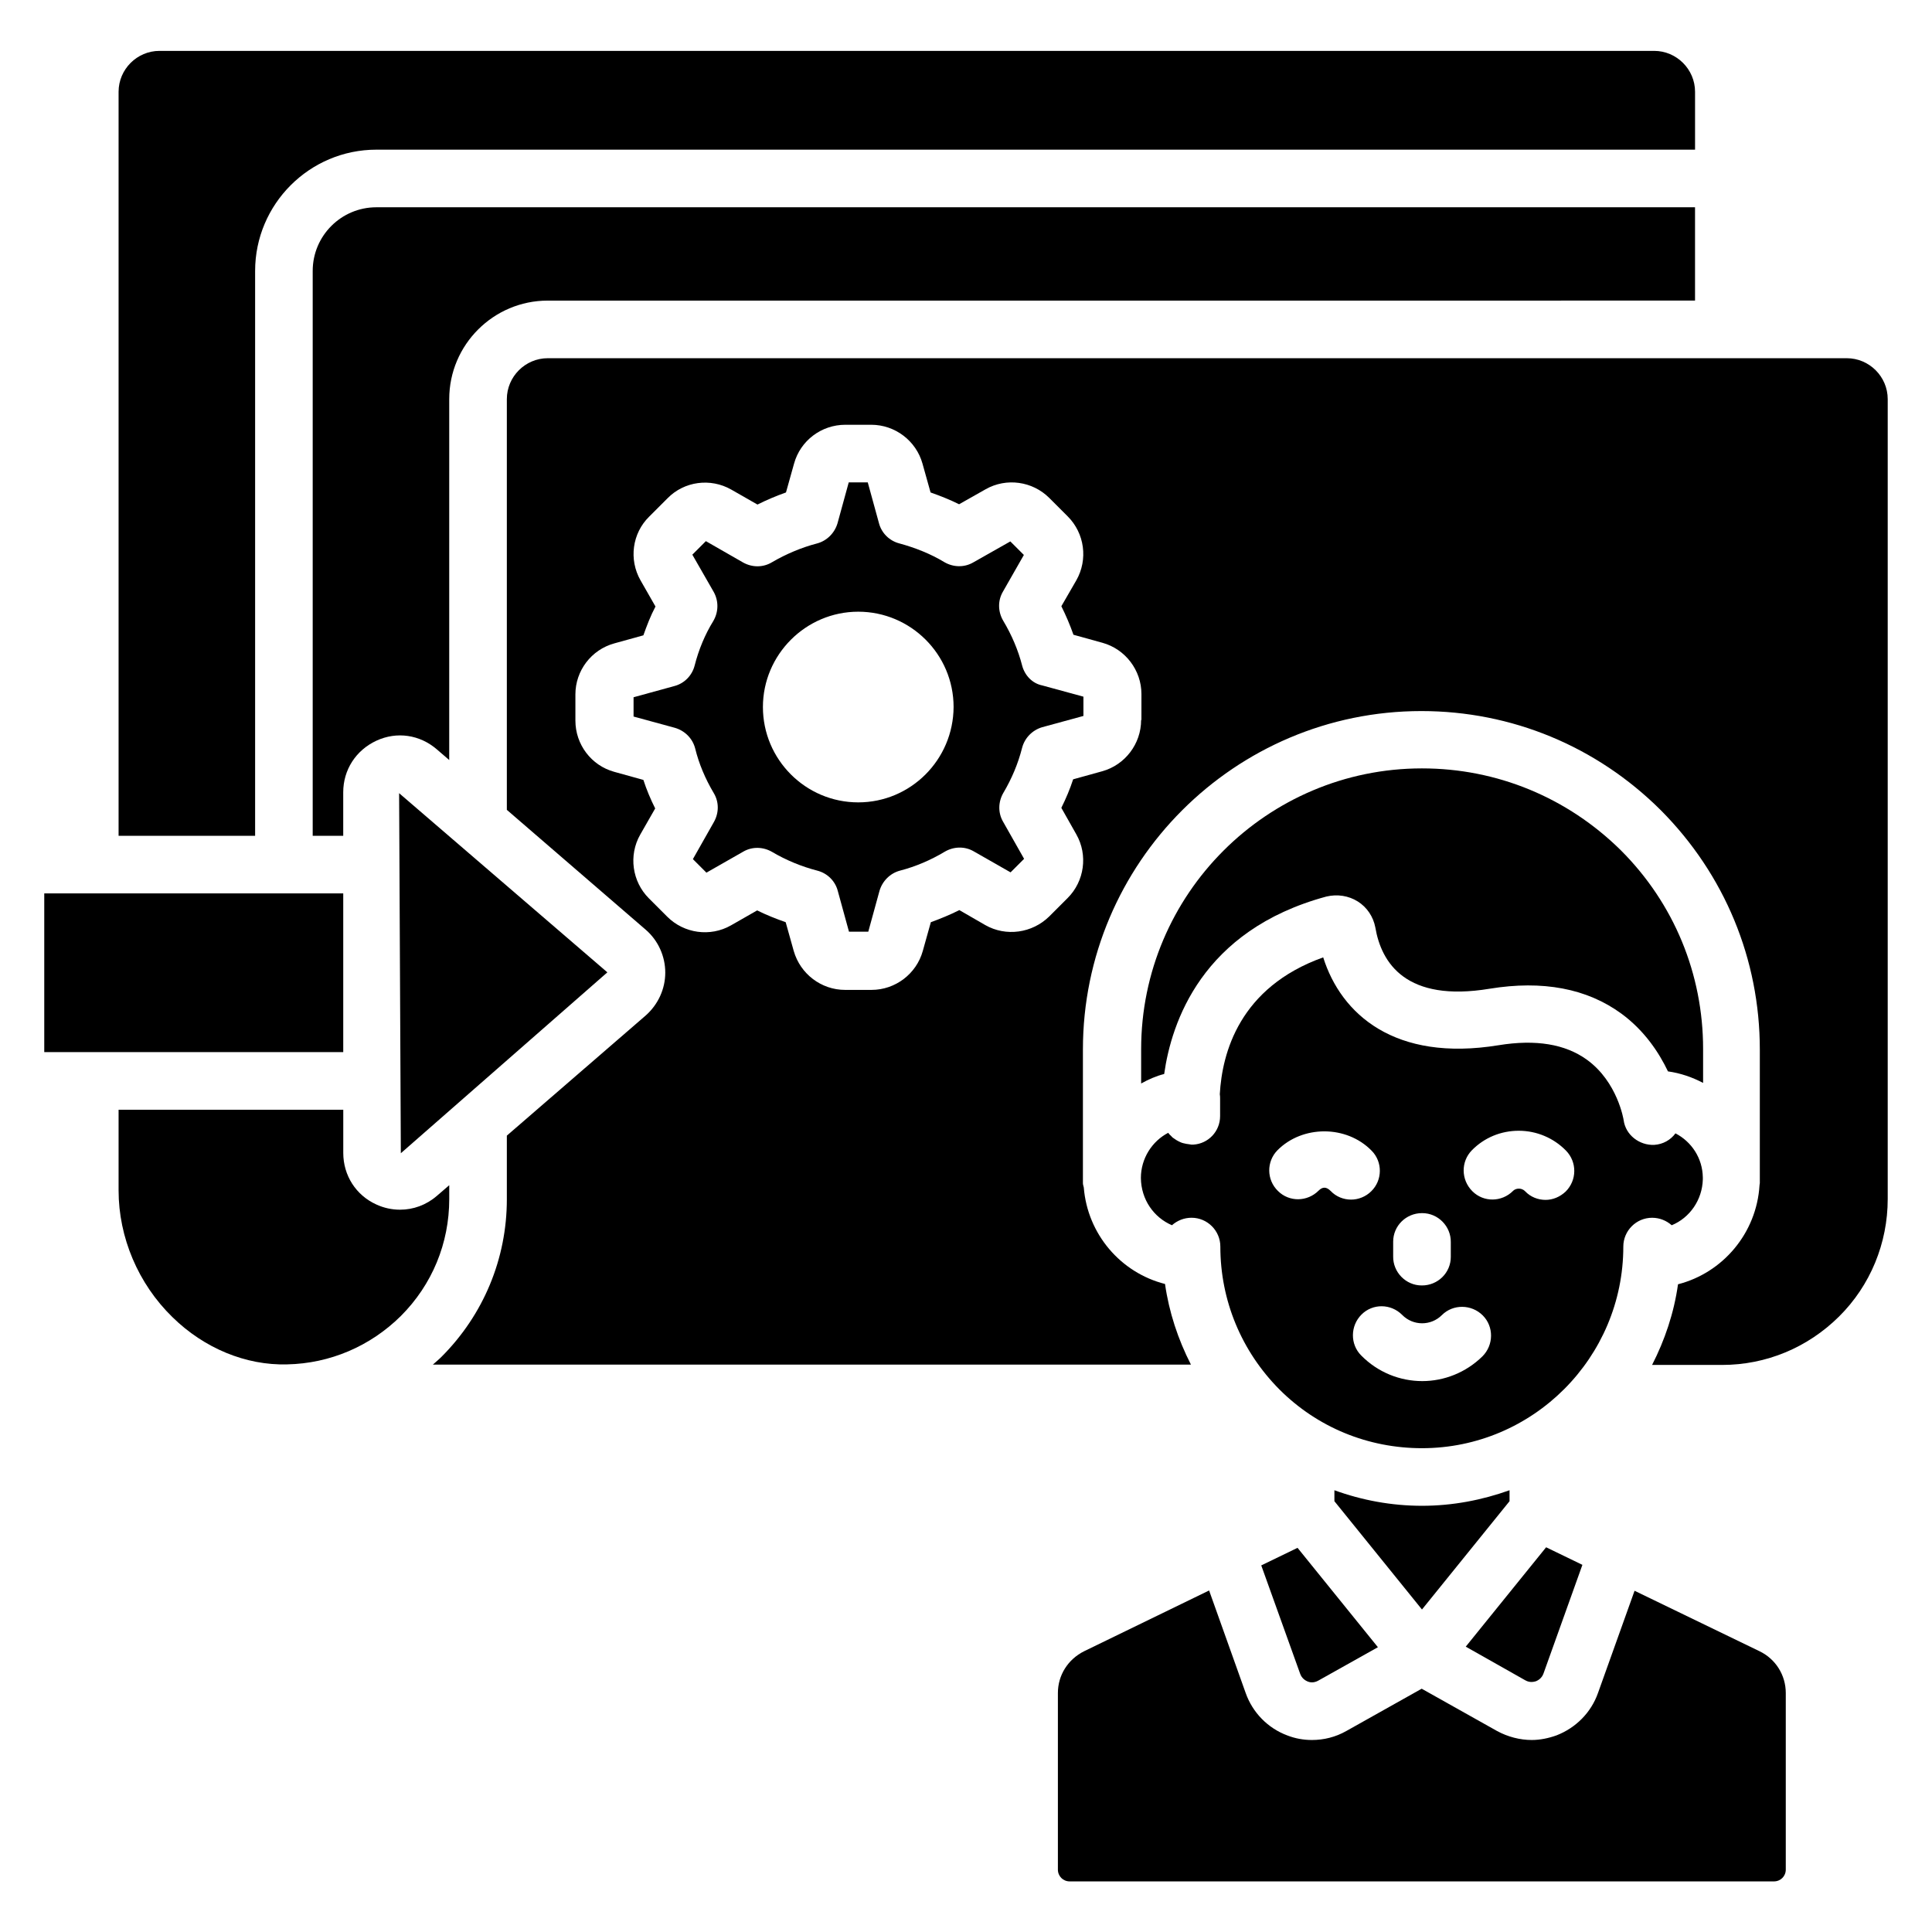
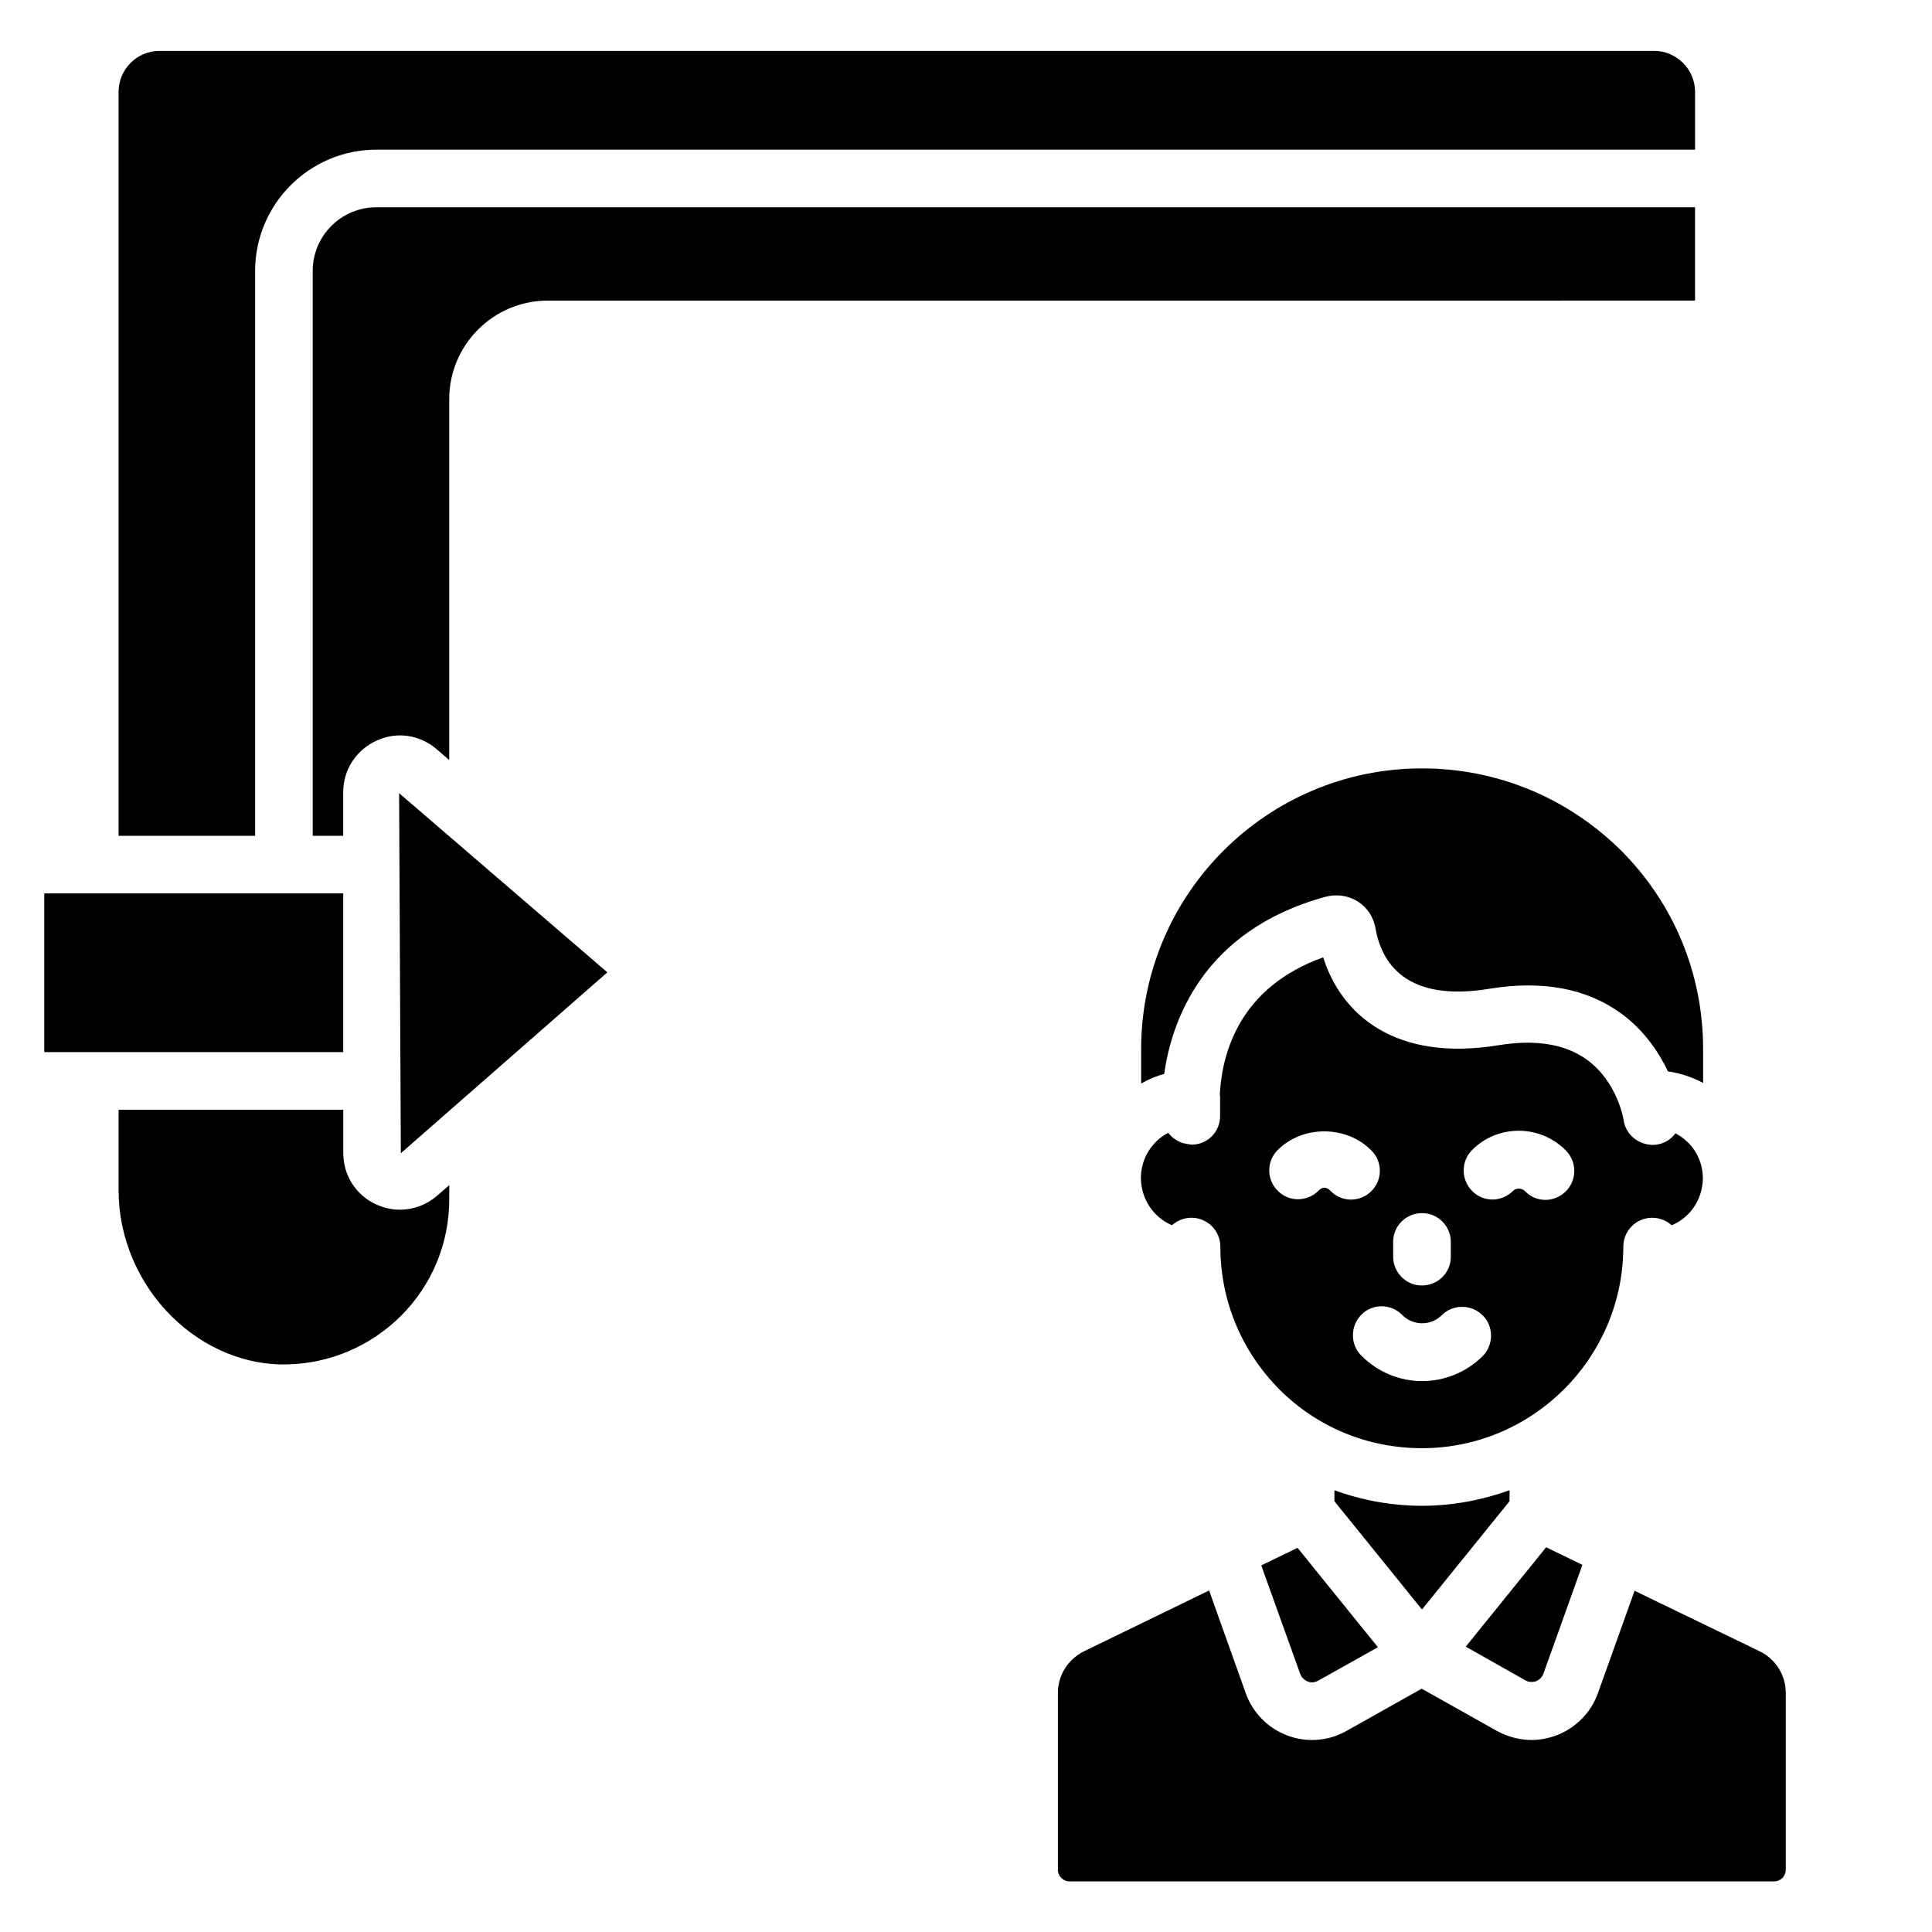
<svg xmlns="http://www.w3.org/2000/svg" fill="#000000" width="800px" height="800px" version="1.1" viewBox="144 144 512 512">
  <g>
    <path d="m488.55 587.55c0.457 1.297 1.449 1.832 1.984 2.062 0.535 0.23 1.602 0.457 2.824-0.23l15.801-8.855-21.297-26.336-9.617 4.656z" />
    <path d="m548.24 589.31c1.223 0.688 2.289 0.383 2.824 0.23 0.535-0.23 1.527-0.762 1.984-2.062l10.305-28.777-9.617-4.656-21.297 26.336z" />
    <path d="m250.23 492.75c8.32-8.32 12.824-19.312 12.824-30.992v-3.664l-3.281 2.824c-2.824 2.441-6.258 3.664-9.77 3.664-2.137 0-4.273-0.457-6.258-1.375-5.418-2.441-8.777-7.711-8.777-13.664v-11.449h-59.543v21.375c0 12.441 5.191 24.734 14.273 33.586 8.398 8.246 19.465 12.824 30.383 12.52 11.371-0.23 22.055-4.809 30.148-12.824z" />
    <path d="m454.58 468.7c1.375-1.223 3.207-1.984 5.191-1.984 4.199 0 7.633 3.434 7.633 7.633 0 14.273 5.574 27.711 15.648 37.863 10.078 10.078 23.512 15.574 37.785 15.574 29.391 0 53.359-23.969 53.359-53.434 0-4.199 3.434-7.633 7.633-7.633 1.984 0 3.816 0.762 5.191 1.984 4.809-1.984 8.09-6.719 8.246-12.137v-0.535c-0.078-5.113-2.977-9.465-7.25-11.68-1.297 1.754-3.281 2.902-5.648 3.055-3.894 0.152-7.559-2.594-8.09-6.566 0-0.078-1.602-10.152-9.77-16.031-5.727-4.121-13.512-5.418-23.359-3.816-27.559 4.504-41.754-8.246-46.488-23.281-22.215 7.938-26.793 25.344-27.402 36.258 0.078 0.383 0.078 0.84 0.078 1.223v4.582c0 4.047-3.129 7.328-7.098 7.559h-0.535c-0.152 0-0.305-0.078-0.457-0.078-0.609-0.078-1.145-0.152-1.68-0.305-0.305-0.078-0.535-0.152-0.84-0.305-0.688-0.305-1.297-0.688-1.91-1.145-0.152-0.078-0.23-0.23-0.383-0.383-0.305-0.305-0.609-0.535-0.84-0.918-4.273 2.215-7.25 6.793-7.25 11.984 0.066 5.723 3.426 10.457 8.234 12.516zm79.465-19.848c3.281-3.359 7.711-5.191 12.441-5.191 4.734 0 9.238 1.91 12.52 5.266 2.977 3.055 2.902 7.863-0.078 10.84-1.527 1.449-3.434 2.215-5.344 2.215-1.984 0-3.969-0.762-5.418-2.289-0.609-0.609-1.223-0.688-1.68-0.688-0.383 0-0.992 0.078-1.527 0.609-2.977 2.977-7.785 3.055-10.762 0.078-3.055-3.051-3.055-7.863-0.152-10.84zm-20.84 24.199c0-4.199 3.434-7.559 7.633-7.559h0.078c4.199 0 7.633 3.512 7.559 7.711v3.894c0 4.199-3.434 7.559-7.633 7.559h-0.078c-4.199 0-7.633-3.512-7.559-7.711zm2.367 19.391c2.902 2.977 7.633 2.977 10.535 0.078 2.977-2.977 7.863-2.902 10.84 0.078 2.977 2.977 2.902 7.863-0.078 10.84-4.426 4.352-10.23 6.566-15.953 6.566-5.879 0-11.754-2.289-16.184-6.793-2.977-2.977-2.902-7.863 0.078-10.84 2.977-2.984 7.785-2.91 10.762 0.07zm-33.055-43.59c6.641-6.719 18.32-6.719 24.961 0.078 2.977 2.977 2.902 7.863-0.078 10.762-1.449 1.449-3.434 2.215-5.344 2.215-1.984 0-3.969-0.762-5.418-2.289-1.145-1.145-2.137-1.145-3.207-0.078-2.977 2.977-7.785 3.055-10.762 0.078-3.051-2.977-3.051-7.789-0.152-10.766z" />
    <path d="m520.84 347.63c-41.066 0-74.426 33.359-74.426 74.426v9.082c1.91-1.07 3.969-1.984 6.106-2.519 1.91-13.586 9.922-38.09 42.977-47.023 2.902-0.688 5.879-0.23 8.32 1.297 2.441 1.527 4.121 4.047 4.656 6.871 1.602 9.465 8.168 19.922 30.305 16.258 14.047-2.289 25.801-0.078 34.961 6.641 6.106 4.504 9.922 10.305 12.289 15.266 3.281 0.457 6.414 1.527 9.312 3.055v-9.008c0-19.848-7.711-38.551-21.754-52.594-14.195-14.039-32.898-21.75-52.746-21.75z" />
    <path d="m593.2 223.66v-24.73h-349.46c-9.312 0-16.871 7.559-16.871 16.871v149.69h8.09v-11.527c0-5.953 3.359-11.145 8.777-13.664 5.418-2.519 11.527-1.602 16.031 2.289l3.281 2.824 0.004-95.645c0-14.426 11.754-26.105 26.105-26.105z" />
    <path d="m249.77 354.2 0.457 95.418 54.73-47.938z" />
    <path d="m211.61 215.8c0-17.711 14.426-32.137 32.137-32.137h349.46v-15.34c0-5.953-4.887-10.84-10.84-10.84h-396.1c-5.953 0-10.84 4.887-10.84 10.84v197.17h36.184z" />
    <path d="m155.73 380.76h79.234v42.059h-79.234z" />
    <path d="m567.48 592.67c-1.832 5.191-5.879 9.238-10.992 11.223-2.137 0.762-4.352 1.223-6.566 1.223-3.129 0-6.336-0.84-9.16-2.367l-20-11.223-20 11.223c-2.824 1.602-5.953 2.367-9.082 2.367-2.215 0-4.426-0.383-6.566-1.223-5.113-1.91-9.16-6.031-10.992-11.223l-9.695-27.176-33.129 16.105c-4.273 2.137-6.945 6.336-6.945 11.07v46.793c0 1.754 1.375 3.129 3.129 3.129h186.64c1.754 0 3.129-1.375 3.129-3.129v-46.793c0-4.734-2.672-9.008-6.945-11.07l-33.129-16.031z" />
-     <path d="m414.88 320.38c-1.07-4.121-2.75-8.09-5.039-11.91-1.375-2.367-1.449-5.266-0.078-7.633l5.574-9.77-3.586-3.586-9.848 5.574c-2.367 1.375-5.266 1.297-7.633-0.078-3.664-2.215-7.711-3.816-11.91-4.961-2.672-0.688-4.734-2.75-5.418-5.344l-2.977-10.84h-5.039l-2.977 10.84c-0.762 2.594-2.824 4.656-5.418 5.344-4.121 1.07-8.246 2.824-11.91 4.961-2.367 1.449-5.266 1.449-7.711 0.078l-9.848-5.648-3.586 3.586 5.648 9.848c1.375 2.441 1.297 5.344-0.078 7.711-2.215 3.586-3.894 7.633-4.961 11.832-0.688 2.672-2.75 4.734-5.344 5.418l-10.84 2.977v5.113l10.914 2.977c2.672 0.762 4.734 2.824 5.418 5.496 0.992 4.047 2.672 8.016 4.887 11.754 1.449 2.367 1.449 5.266 0.078 7.711l-5.574 9.848 3.586 3.586 9.77-5.574c2.367-1.375 5.266-1.297 7.633 0.078 3.742 2.215 7.863 3.894 11.984 4.961 2.672 0.688 4.734 2.75 5.418 5.344l2.977 10.84h5.113l2.977-10.84c0.762-2.594 2.824-4.656 5.418-5.344 4.121-1.07 8.09-2.75 11.91-5.039 2.367-1.375 5.266-1.449 7.633-0.078l9.77 5.574 3.586-3.586-5.574-9.848c-1.375-2.367-1.297-5.266 0.078-7.633 2.215-3.742 3.894-7.711 4.961-11.91 0.688-2.672 2.75-4.734 5.344-5.496l10.914-2.977v-5.113l-10.914-2.977c-2.656-0.535-4.641-2.672-5.328-5.266zm-43.434 36.258c-13.969 0-25.266-11.375-25.266-25.266 0-13.895 11.375-25.266 25.266-25.266 13.895 0 25.266 11.297 25.266 25.266-0.074 13.969-11.371 25.266-25.266 25.266z" />
-     <path d="m633.43 238.93h-344.27c-5.953 0-10.84 4.887-10.84 10.84v108.85l36.793 31.754c3.281 2.824 5.191 7.023 5.191 11.375 0 4.352-1.91 8.473-5.191 11.375l-36.793 31.832v16.871c0 15.727-6.184 30.609-17.328 41.754-0.762 0.762-1.527 1.375-2.289 2.062h200.91c-3.434-6.719-5.801-13.895-6.871-21.375-11.754-2.977-20.535-13.207-21.527-25.57-0.078-0.383-0.23-0.762-0.23-1.145v-35.418c0-49.465 40.227-89.695 89.695-89.695 23.895 0 46.41 9.312 63.434 26.258 16.945 17.023 26.258 39.543 26.258 63.434v33.895 0.383 0.457 0.688c0 0.152-0.078 0.305-0.078 0.535-0.762 12.672-9.695 23.207-21.602 26.258-1.07 7.633-3.512 14.809-6.871 21.375h18.551c11.68 0 22.672-4.582 30.992-12.824 8.324-8.25 12.902-19.469 12.902-31.148v-211.98c0-5.957-4.887-10.84-10.84-10.84zm-187.02 95.875c0 6.336-4.273 11.91-10.305 13.586l-7.711 2.137c-0.84 2.594-1.91 5.113-3.129 7.559l3.969 7.023c3.129 5.496 2.137 12.441-2.289 16.871l-4.887 4.887c-4.504 4.426-11.449 5.418-16.945 2.289l-6.871-3.969c-2.441 1.223-5.039 2.289-7.559 3.207l-2.137 7.633c-1.68 6.031-7.25 10.305-13.586 10.305h-7.023c-6.258 0-11.832-4.199-13.586-10.305l-2.137-7.633c-2.594-0.918-5.113-1.91-7.559-3.129l-6.945 3.969c-5.496 3.129-12.441 2.137-16.871-2.289l-4.887-4.887c-4.426-4.426-5.418-11.375-2.289-16.871l3.969-6.945c-1.223-2.441-2.289-4.961-3.129-7.559l-7.711-2.137c-6.106-1.68-10.305-7.25-10.305-13.586v-6.945c0-6.258 4.199-11.832 10.305-13.512l7.711-2.137c0.918-2.594 1.91-5.191 3.207-7.633l-3.969-6.945c-3.129-5.496-2.215-12.441 2.289-16.871l4.887-4.887c4.426-4.504 11.375-5.418 16.871-2.289l6.945 3.969c2.441-1.223 4.961-2.289 7.559-3.207l2.137-7.633c1.68-6.106 7.25-10.305 13.586-10.305h6.871c6.336 0 11.91 4.273 13.586 10.305l2.137 7.633c2.594 0.918 5.113 1.91 7.559 3.129l7.023-3.969c5.496-3.129 12.441-2.137 16.871 2.289l4.887 4.887c4.504 4.504 5.418 11.449 2.289 16.945l-3.969 6.871c1.223 2.441 2.289 4.961 3.207 7.559l7.711 2.137c6.031 1.68 10.305 7.25 10.305 13.586l-0.004 6.867z" />
    <path d="m497.63 538.93v2.902l23.207 28.703 23.207-28.703v-2.902c-7.25 2.594-15.039 4.121-23.207 4.121-8.016 0-15.879-1.453-23.207-4.121z" />
  </g>
</svg>